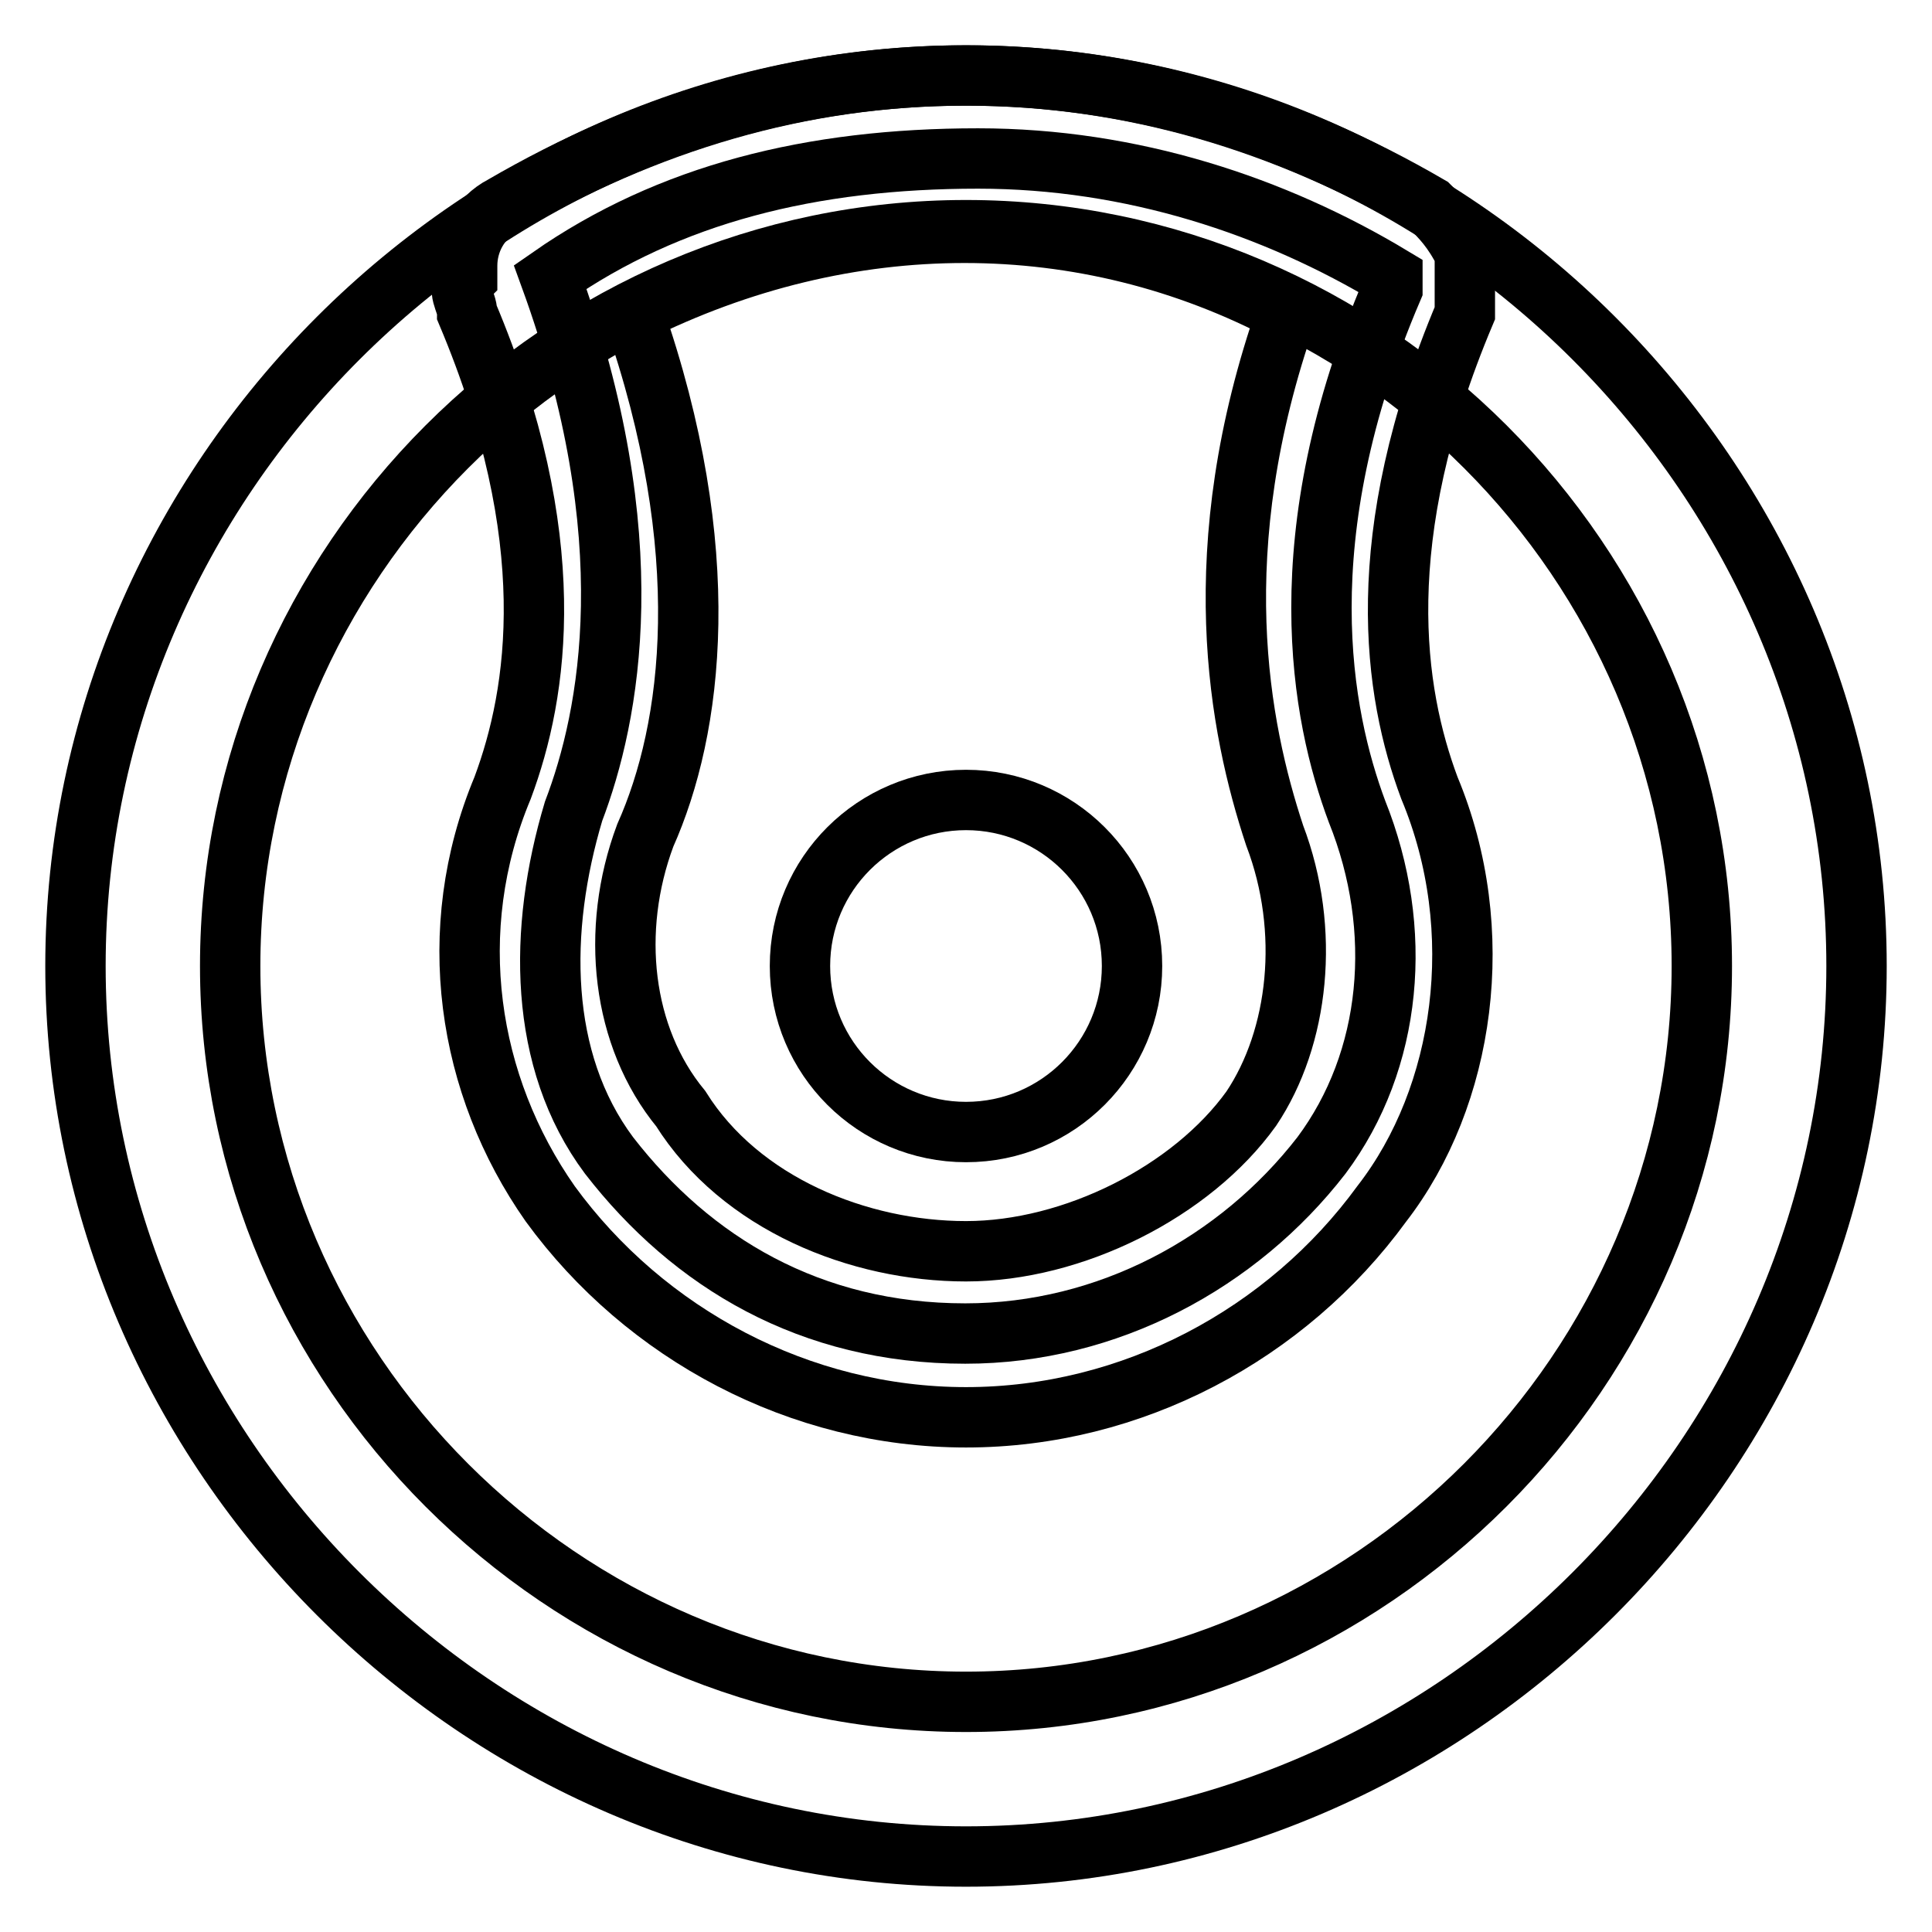
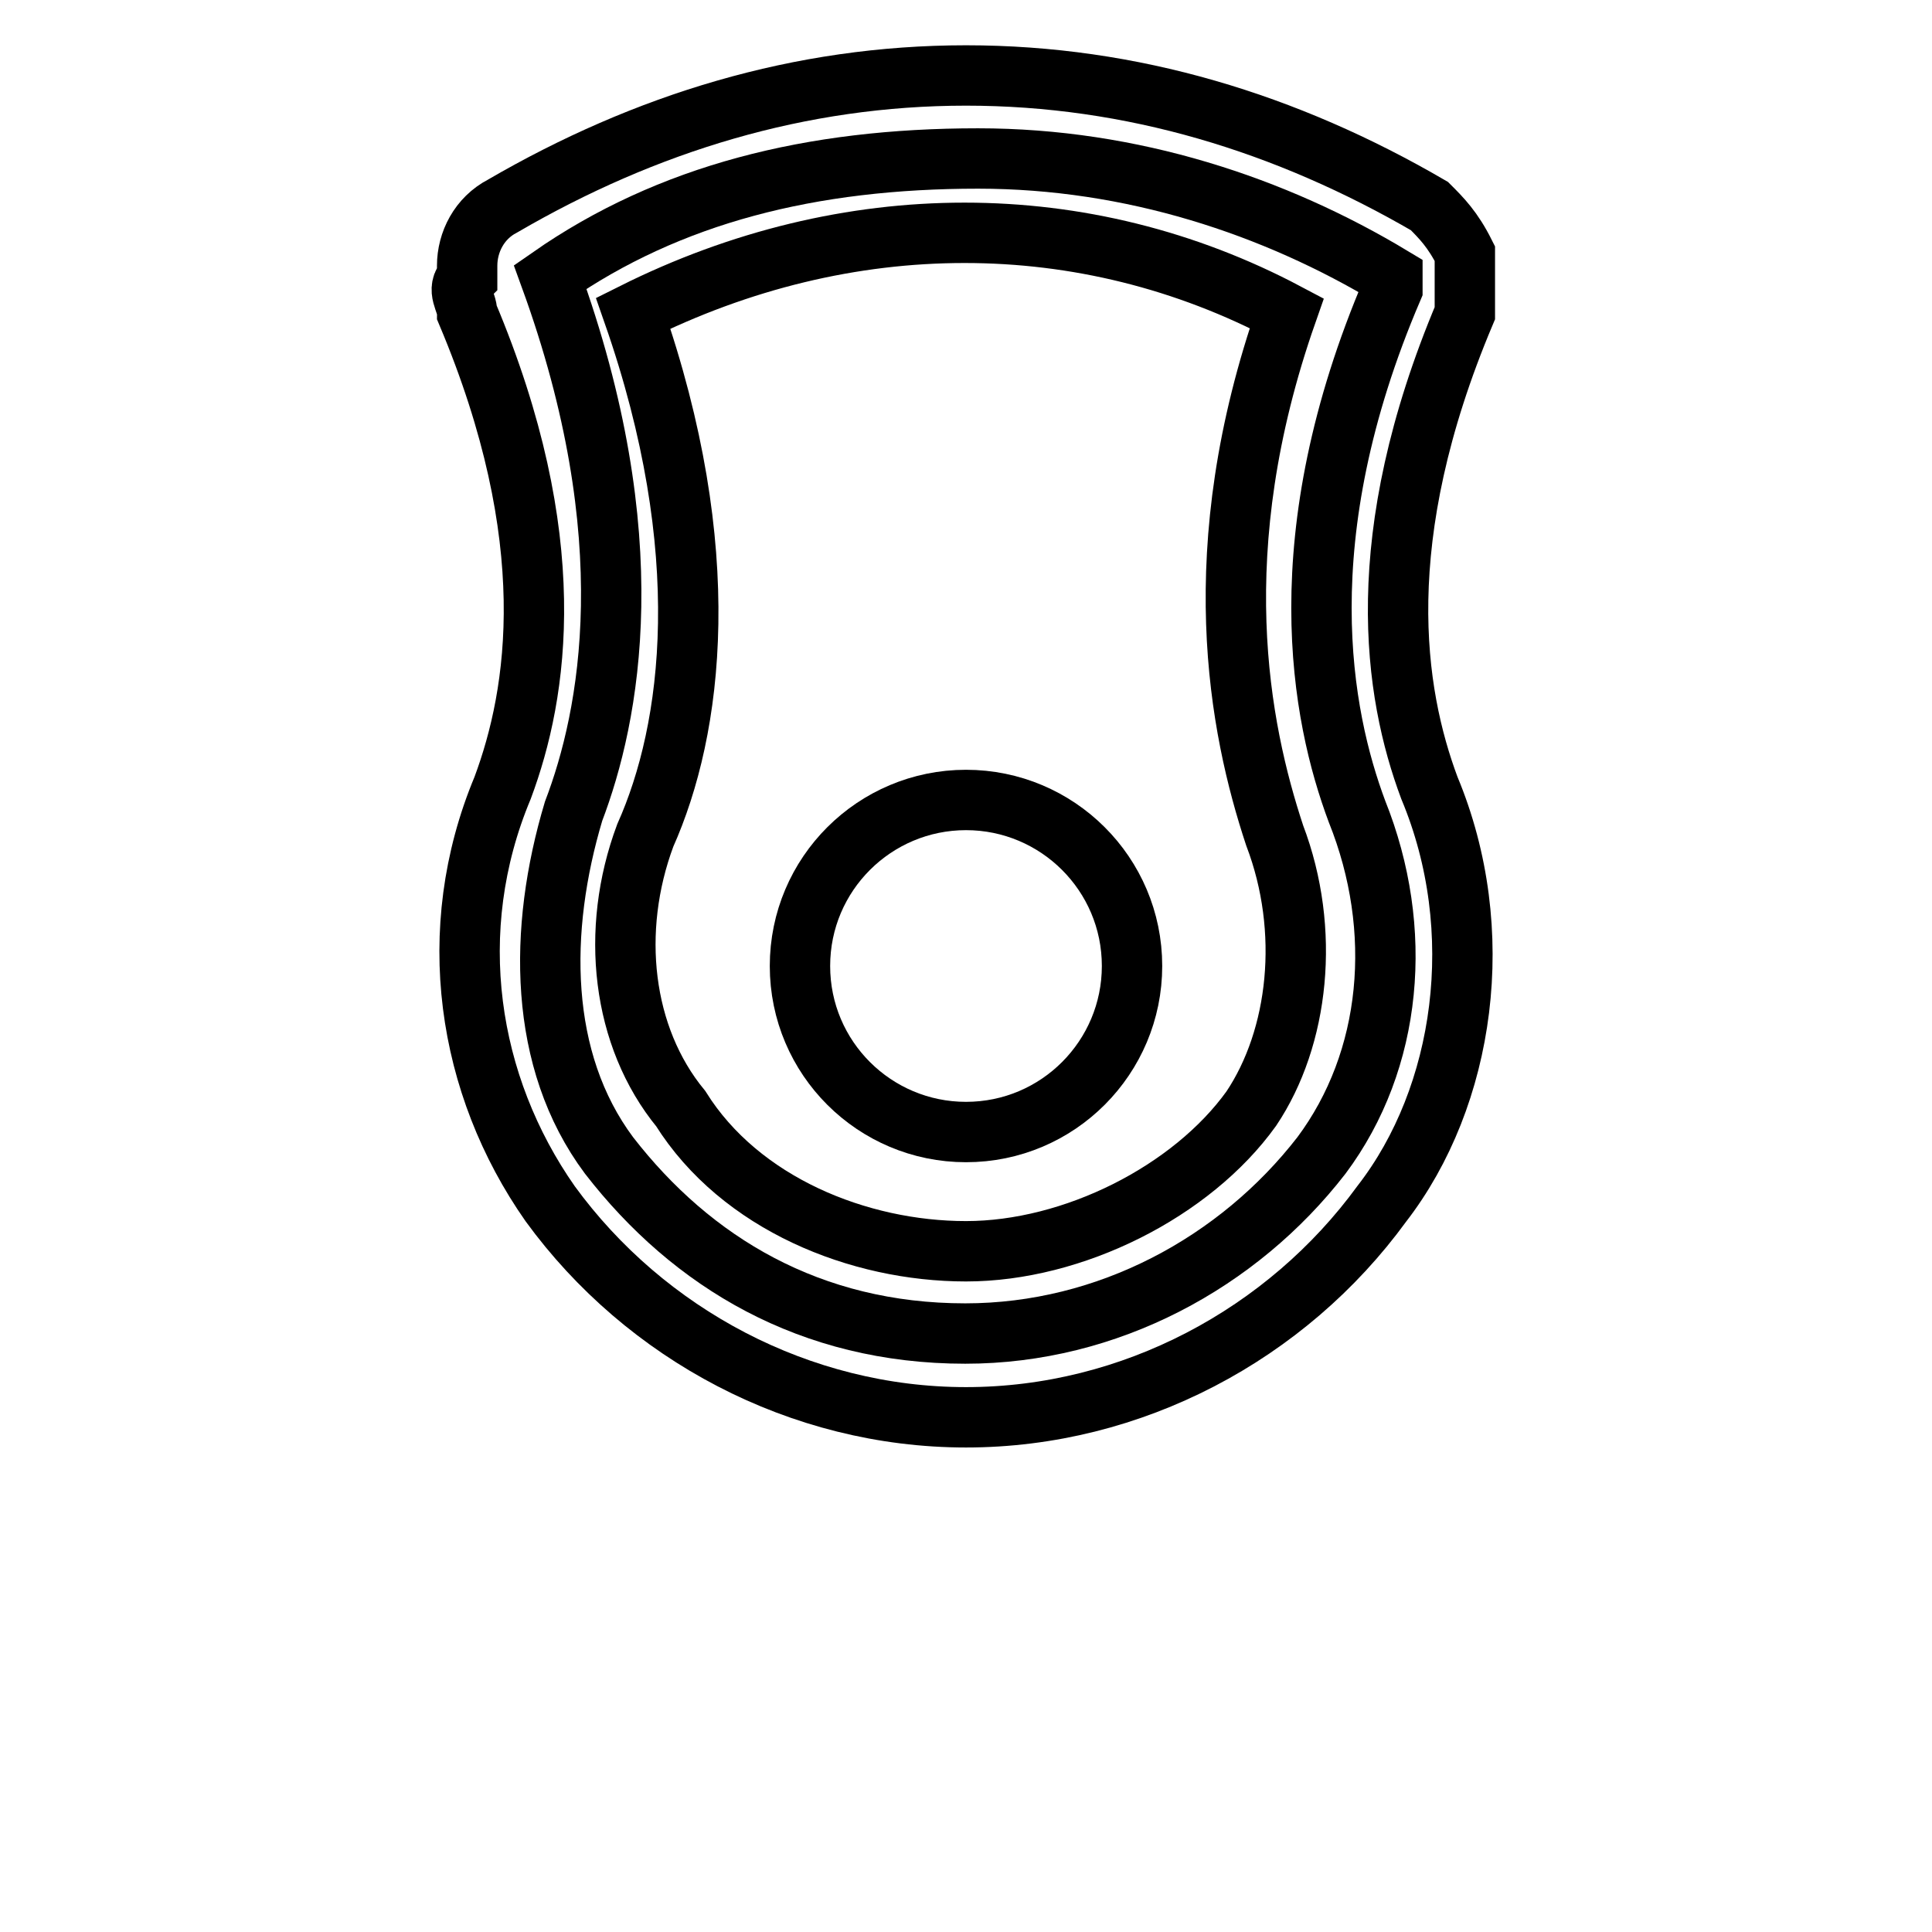
<svg xmlns="http://www.w3.org/2000/svg" version="1.1" x="0px" y="0px" viewBox="0 0 256 256" enable-background="new 0 0 256 256" xml:space="preserve">
  <g>
-     <path stroke-width="8" fill-opacity="0" stroke="#000000" d="M128,246c-64.5,0-118-53.5-118-118C10,63.5,63.5,10,128,10c64.5,0,118,53.5,118,118 C246,192.5,192.5,246,128,246z M128,30.5c-53.5,0-97.5,44.1-97.5,97.5c0,53.5,44.1,97.5,97.5,97.5c53.5,0,97.5-44.1,97.5-97.5 C225.5,74.5,181.5,30.5,128,30.5z" />
    <path stroke-width="8" fill-opacity="0" stroke="#000000" d="M72.9,36.7c12.6,34.6,7.9,58.2,3.1,70.8c-4.7,15.7-4.7,33,4.7,45.6c11,14.2,26.7,23.6,47.2,23.6 c18.9,0,36.2-9.4,47.2-23.6c9.4-12.6,11-29.9,4.7-45.6c-4.7-12.6-9.4-36.2,4.7-69.2v-1.6C168.9,27.3,150,21,129.6,21 C107.5,21,88.7,25.7,72.9,36.7z" />
    <path stroke-width="8" fill-opacity="0" stroke="#000000" d="M128,187.8c-22,0-42.5-11-55.1-28.3c-11-15.7-14.2-36.2-6.3-55.1c4.7-12.6,7.9-33-4.7-62.9 c0-1.6-1.6-3.1,0-4.7v-1.6c0-3.1,1.6-6.3,4.7-7.9C85.5,16.3,106,10,128,10c22,0,42.5,6.3,61.4,17.3c1.6,1.6,3.1,3.1,4.7,6.3v7.9 c-12.6,29.9-9.4,50.3-4.7,62.9c7.9,18.9,4.7,40.9-6.3,55.1C170.5,176.8,150,187.8,128,187.8z M83.9,41.5c11,31.5,7.9,55.1,1.6,69.2 c-4.7,12.6-3.1,26.7,4.7,36.2c7.9,12.6,23.6,18.9,37.8,18.9c14.2,0,29.9-7.9,37.8-18.9c6.3-9.4,7.9-23.6,3.1-36.2 c-4.7-14.2-9.4-37.8,1.6-69.2C143.7,27.3,112.3,27.3,83.9,41.5z" />
    <path stroke-width="8" fill-opacity="0" stroke="#000000" d="M106,128c0,12.2,9.9,22,22,22c12.2,0,22-9.9,22-22c0,0,0,0,0,0c0-12.2-9.9-22-22-22S106,115.8,106,128 L106,128z" />
  </g>
</svg>